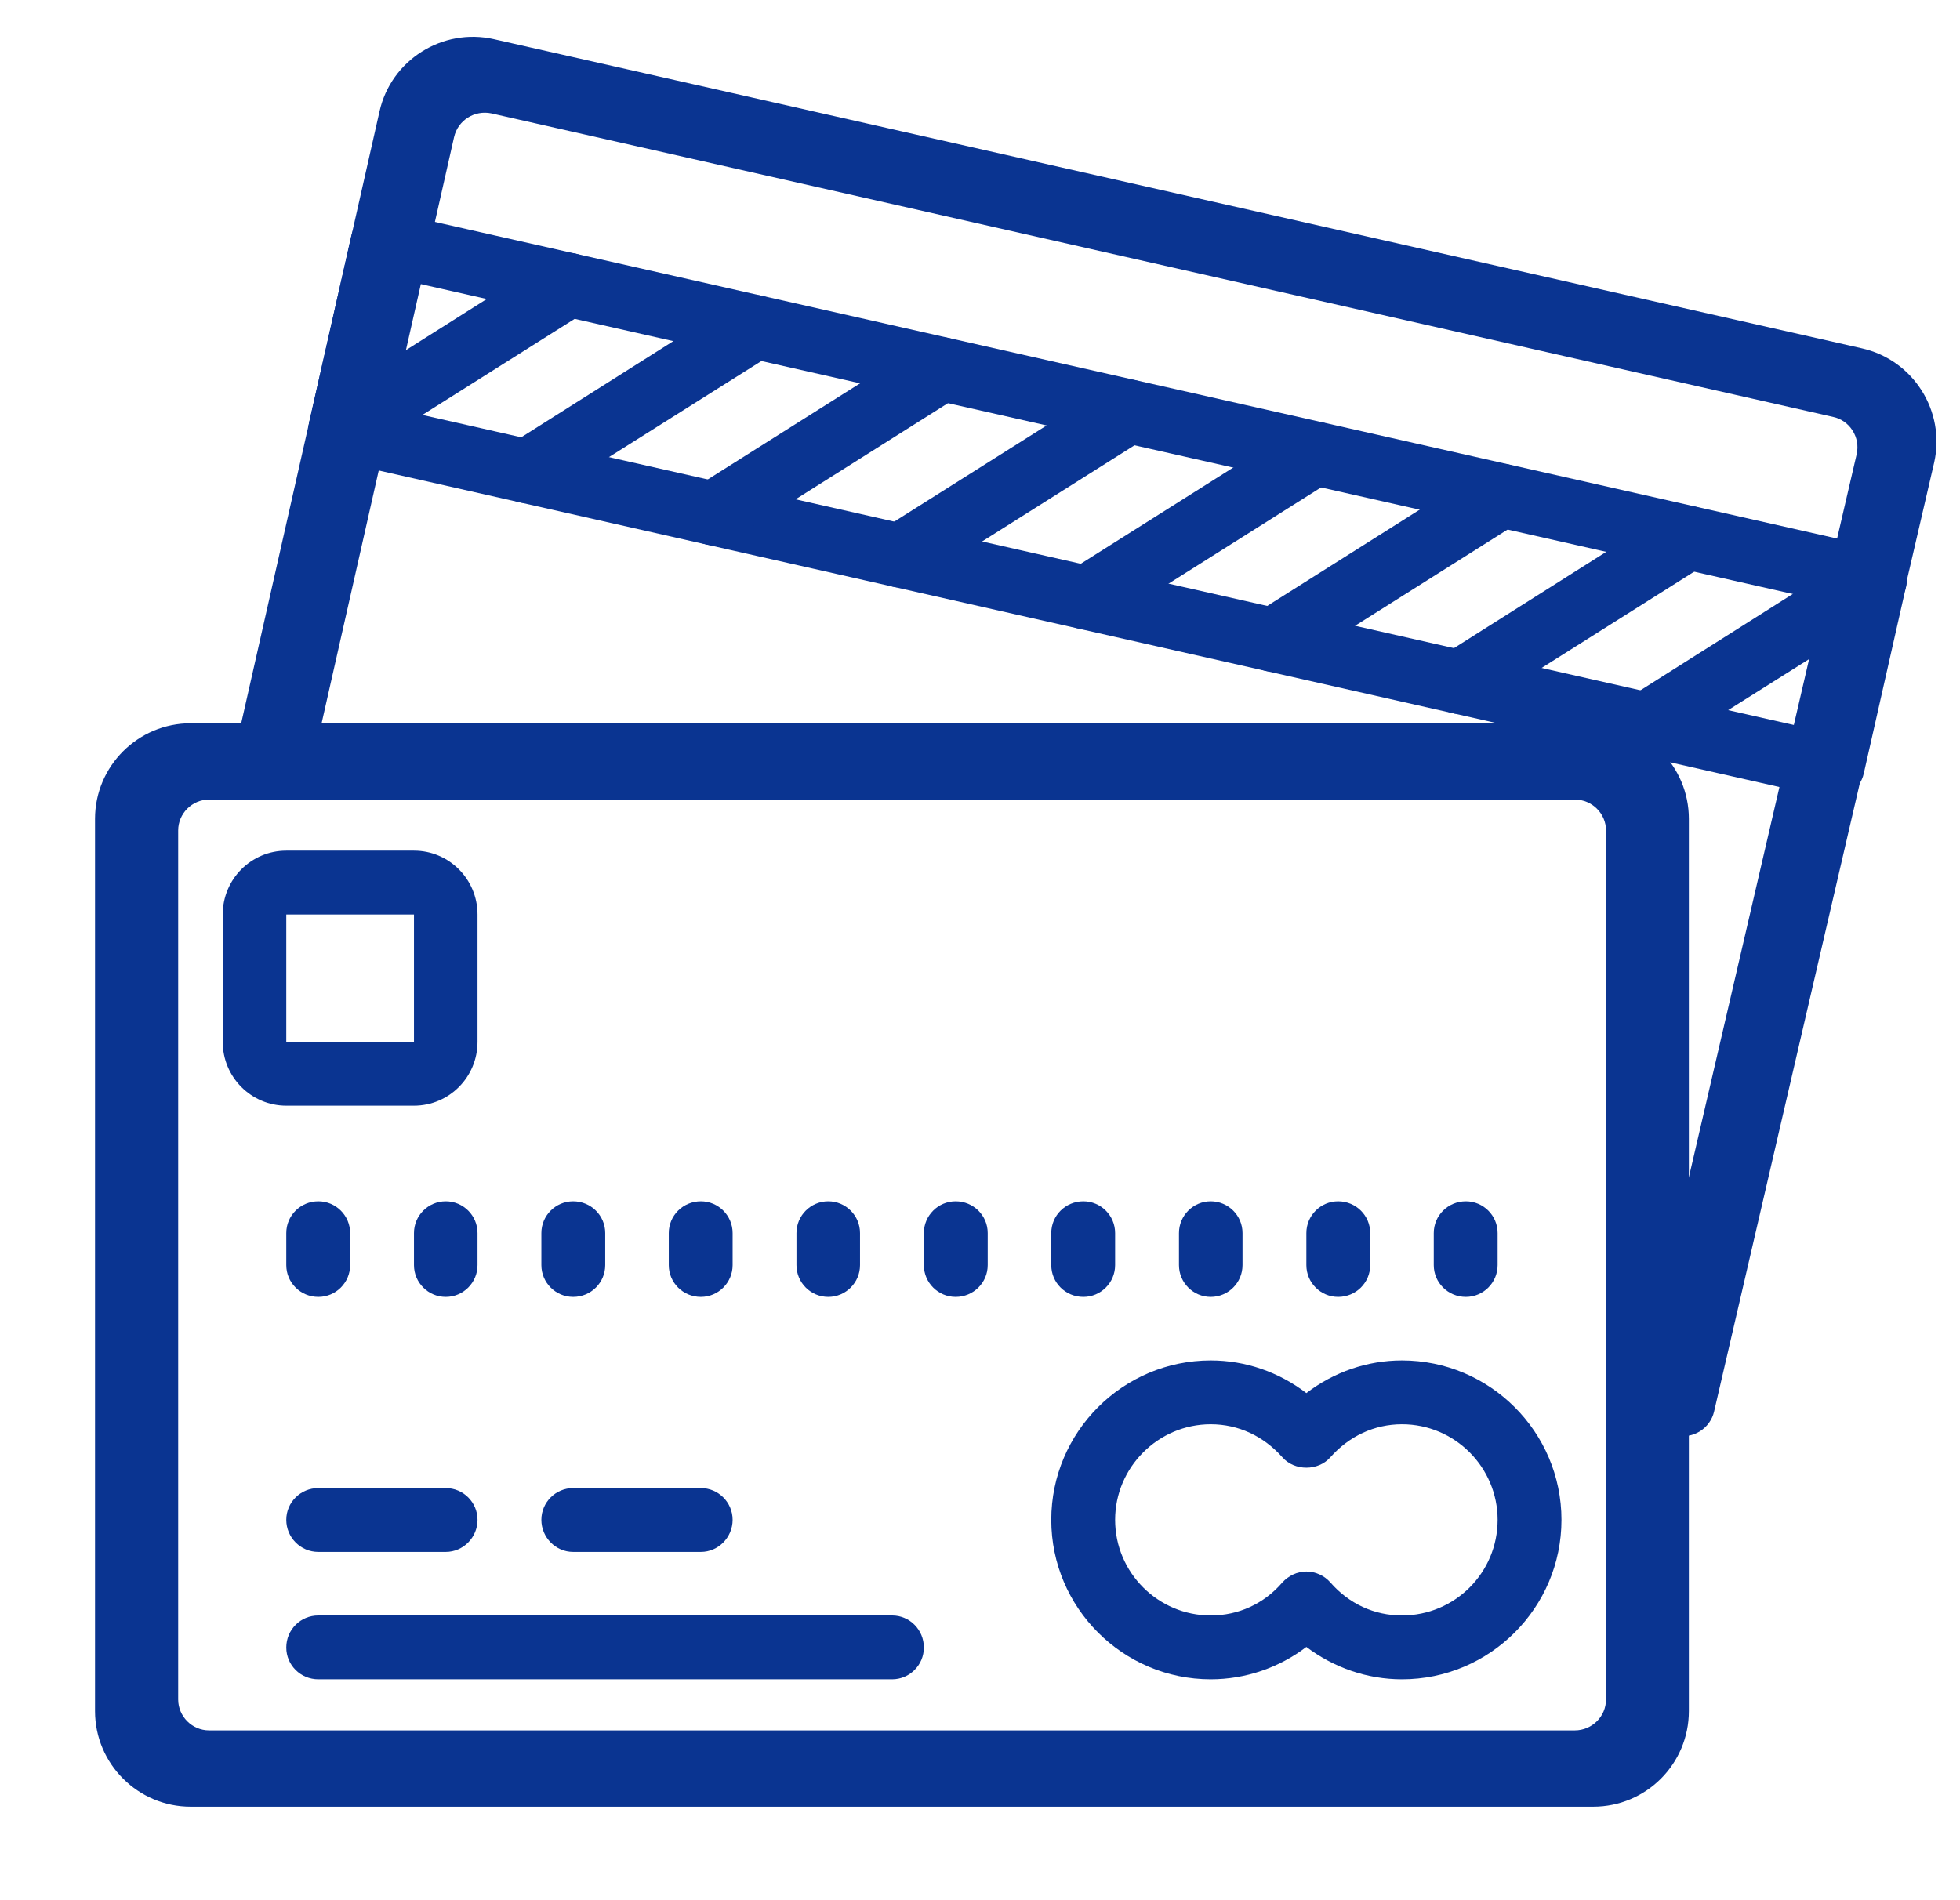
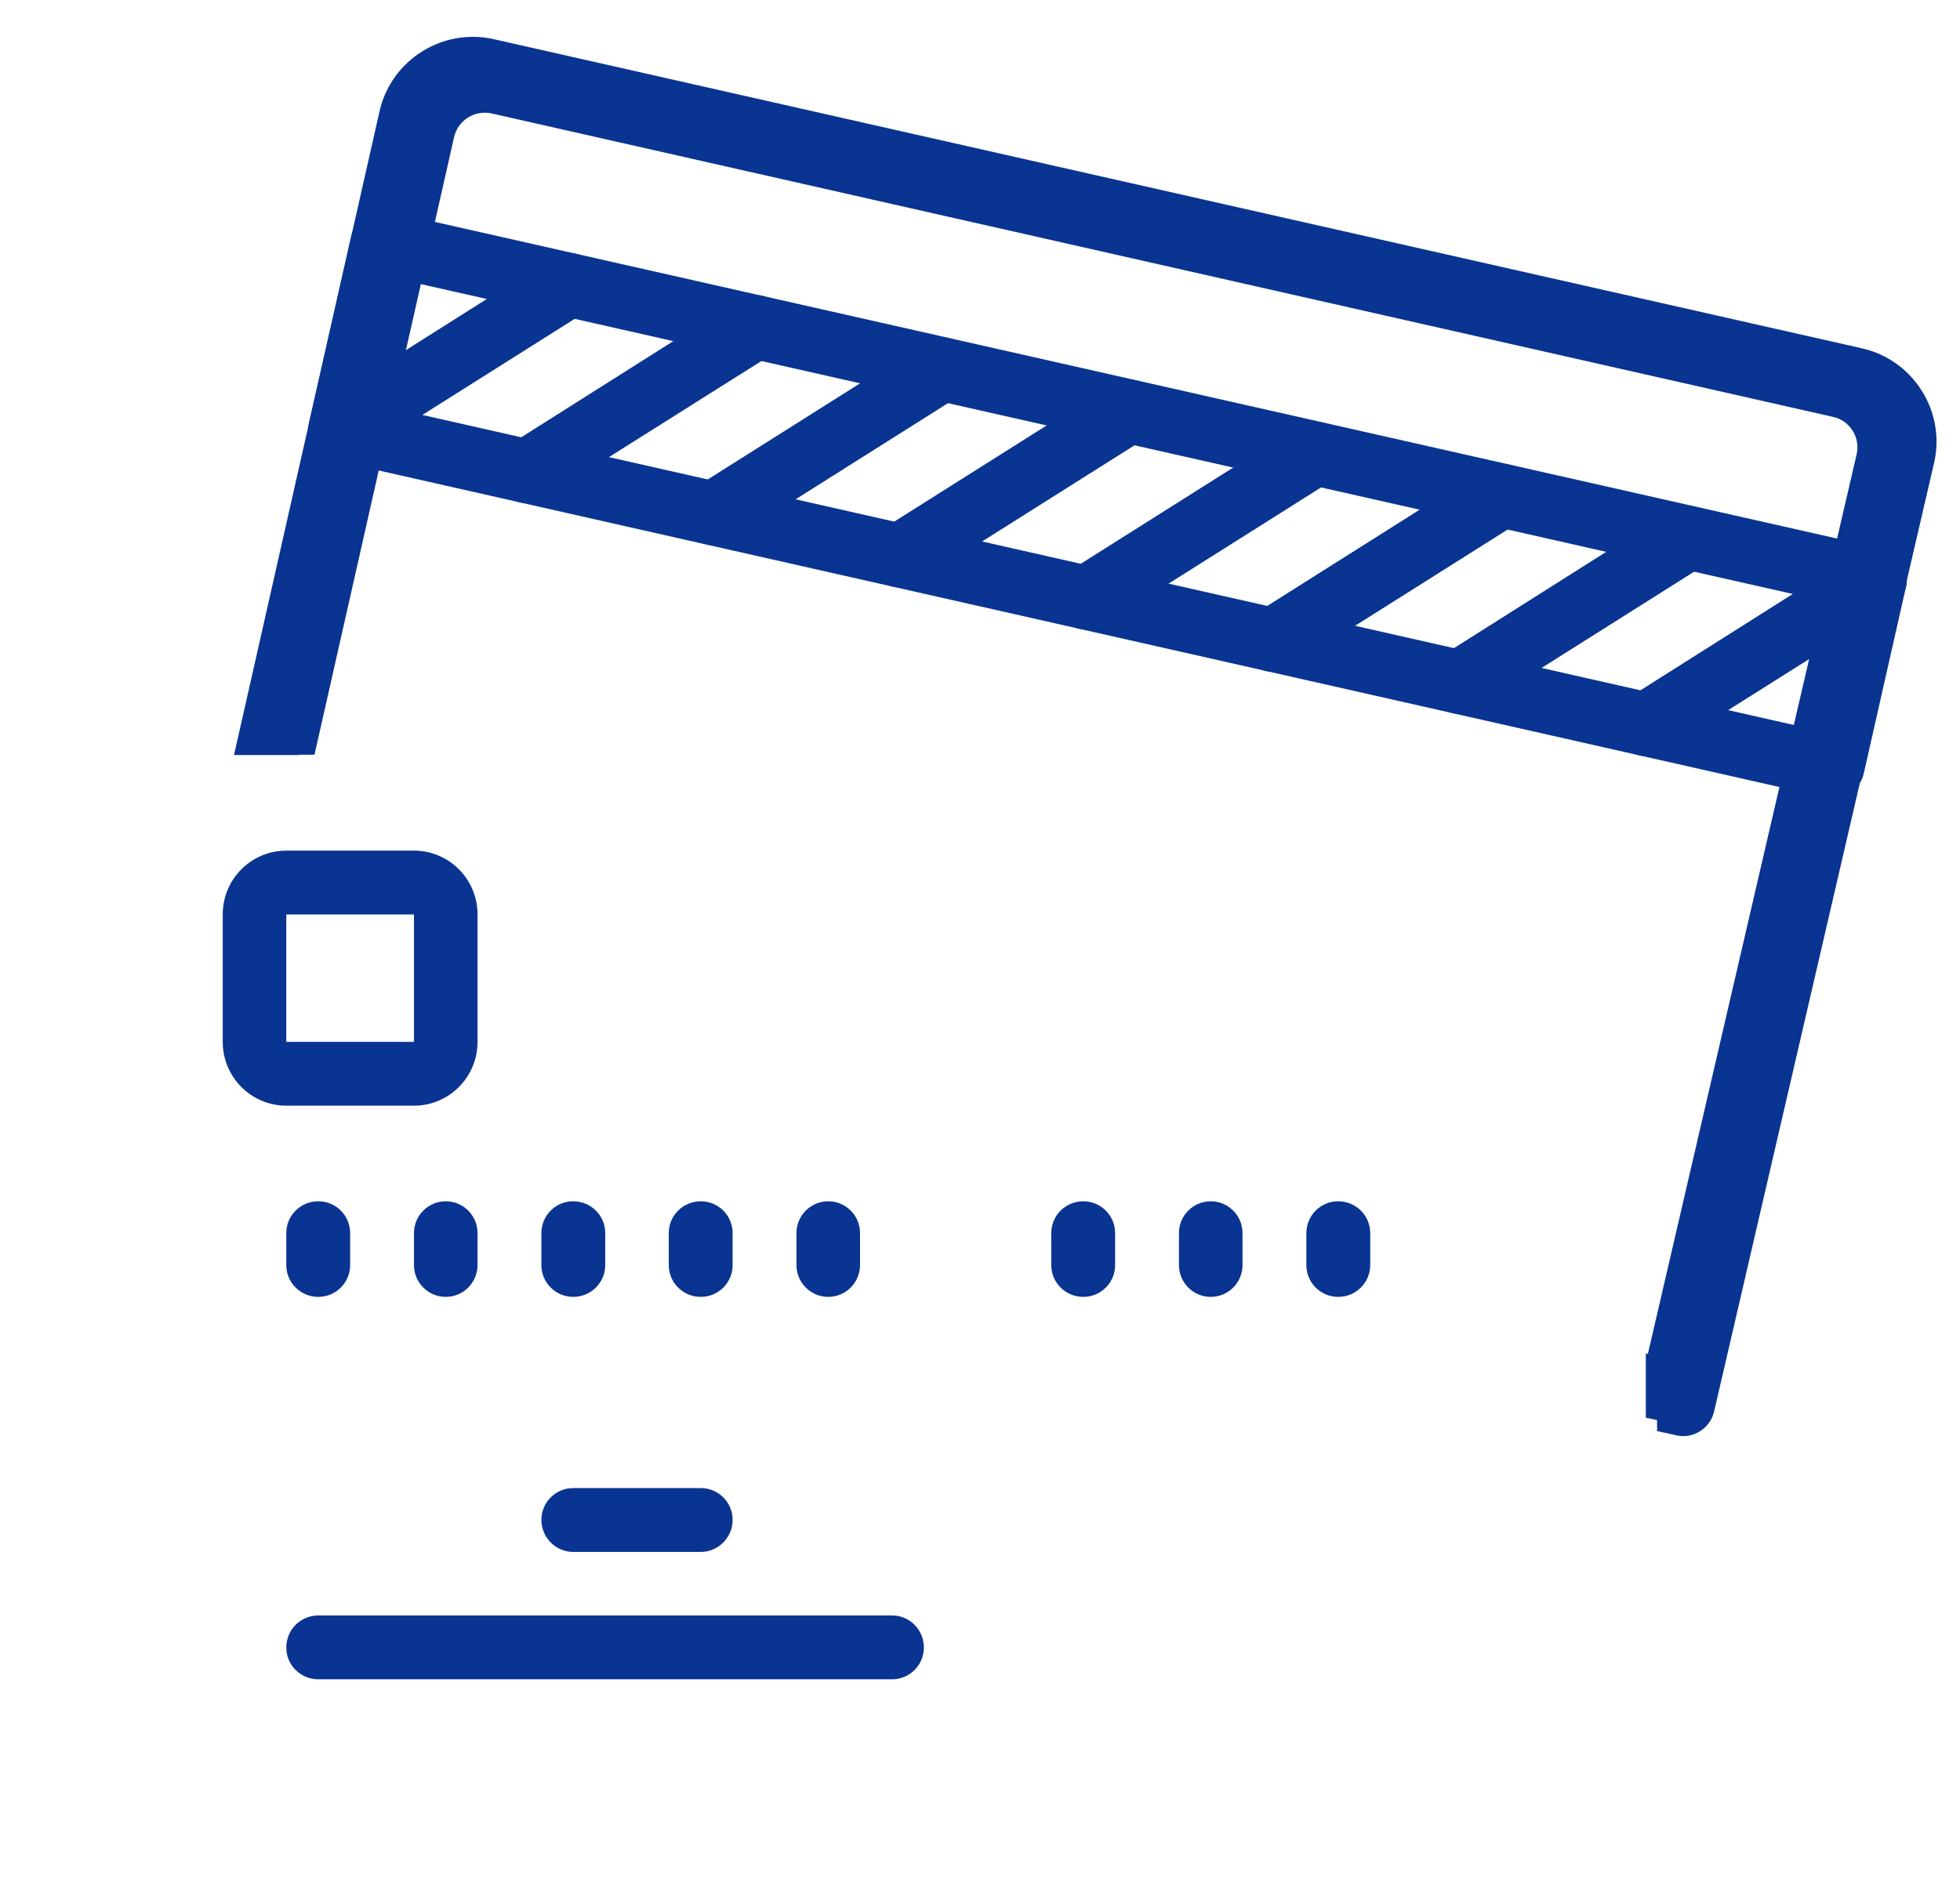
<svg xmlns="http://www.w3.org/2000/svg" xml:space="preserve" width="66px" height="64px" version="1.1" style="shape-rendering:geometricPrecision; text-rendering:geometricPrecision; image-rendering:optimizeQuality; fill-rule:evenodd; clip-rule:evenodd" viewBox="0 0 66 64">
  <defs>
    <style type="text/css">
   
    .fil0 {fill:#0A3491}
   
  </style>
  </defs>
  <g id="Layer_x0020_1">
    <path class="fil0" d="M61.48 26.86l-50.26 -11.36c-0.57,-0.13 -0.94,-0.7 -0.81,-1.28l1.42 -6.28c0.13,-0.58 0.71,-0.95 1.29,-0.81l50.25 11.35c0.58,0.14 0.94,0.71 0.81,1.29l-1.42 6.28c-0.13,0.58 -0.71,0.94 -1.28,0.81zm-48.74 -13.22l48.16 10.89 0.95 -4.19 -48.16 -10.88 -0.95 4.18z" />
    <path class="fil0" d="M11.22 15.5c-0.26,-0.06 -0.51,-0.22 -0.67,-0.47 -0.31,-0.5 -0.16,-1.17 0.34,-1.48l7.7 -4.87c0.5,-0.31 1.16,-0.16 1.48,0.34 0.32,0.5 0.17,1.16 -0.34,1.48l-7.7 4.86c-0.25,0.16 -0.54,0.2 -0.81,0.14z" />
    <path class="fil0" d="M17.5 16.92c-0.26,-0.06 -0.51,-0.22 -0.67,-0.47 -0.31,-0.5 -0.16,-1.17 0.34,-1.48l7.7 -4.87c0.5,-0.31 1.16,-0.16 1.48,0.34 0.32,0.5 0.17,1.16 -0.33,1.48l-7.71 4.86c-0.25,0.16 -0.54,0.2 -0.81,0.14z" />
    <path class="fil0" d="M23.79 18.34c-0.27,-0.06 -0.52,-0.22 -0.67,-0.47 -0.32,-0.5 -0.17,-1.17 0.33,-1.48l7.7 -4.86c0.5,-0.32 1.16,-0.17 1.48,0.33 0.32,0.5 0.17,1.16 -0.33,1.48l-7.7 4.86c-0.25,0.16 -0.55,0.2 -0.81,0.14z" />
    <path class="fil0" d="M30.07 19.76c-0.27,-0.06 -0.51,-0.22 -0.67,-0.47 -0.32,-0.51 -0.17,-1.17 0.33,-1.48l7.7 -4.86c0.5,-0.32 1.17,-0.17 1.48,0.33 0.32,0.5 0.17,1.16 -0.33,1.48l-7.7 4.86c-0.25,0.16 -0.54,0.2 -0.81,0.14z" />
    <path class="fil0" d="M36.35 21.18c-0.27,-0.06 -0.51,-0.22 -0.67,-0.47 -0.32,-0.51 -0.17,-1.17 0.33,-1.48l7.7 -4.86c0.51,-0.32 1.17,-0.17 1.49,0.33 0.31,0.5 0.16,1.16 -0.34,1.48l-7.7 4.86c-0.25,0.16 -0.54,0.2 -0.81,0.14z" />
    <path class="fil0" d="M42.63 22.6c-0.27,-0.06 -0.51,-0.22 -0.67,-0.47 -0.32,-0.5 -0.17,-1.17 0.33,-1.48l7.71 -4.87c0.5,-0.31 1.16,-0.16 1.48,0.34 0.31,0.5 0.16,1.16 -0.34,1.48l-7.7 4.86c-0.25,0.16 -0.54,0.2 -0.81,0.14z" />
    <path class="fil0" d="M48.91 24.02c-0.26,-0.06 -0.51,-0.22 -0.67,-0.47 -0.32,-0.5 -0.17,-1.17 0.34,-1.48l7.7 -4.87c0.5,-0.31 1.16,-0.16 1.48,0.34 0.31,0.5 0.16,1.16 -0.34,1.48l-7.7 4.86c-0.25,0.16 -0.54,0.2 -0.81,0.14z" />
    <path class="fil0" d="M55.19 25.44c-0.26,-0.06 -0.51,-0.22 -0.67,-0.47 -0.31,-0.5 -0.16,-1.17 0.34,-1.48l7.7 -4.87c0.5,-0.31 1.16,-0.16 1.48,0.34 0.32,0.5 0.17,1.16 -0.33,1.48l-7.71 4.86c-0.25,0.16 -0.54,0.2 -0.81,0.14z" />
    <path class="fil0" d="M7.88 25.43l4.9 -21.68c0.39,-1.73 2.12,-2.82 3.85,-2.43l46.06 10.41c1.74,0.39 2.83,2.12 2.44,3.85l-7.41 31.96c-0.13,0.57 -0.71,0.94 -1.28,0.8l-0.64 -0.14 0 -0.37 -0.38 -0.08 0 -2.16 0.07 0.01 7.03 -30.3c0.13,-0.57 -0.23,-1.14 -0.8,-1.26l-45.17 -10.22c-0.57,-0.12 -1.13,0.23 -1.26,0.8l-4.7 20.8 -0.51 0 0 0.01 -2.2 0z" />
-     <path class="fil0" d="M53.65 60.85l-47.23 0c-1.77,0 -3.22,-1.44 -3.22,-3.22l0 -30.05c0,-1.78 1.45,-3.22 3.22,-3.22l47.23 0c1.78,0 3.22,1.44 3.22,3.22l0 30.05c0,1.78 -1.44,3.22 -3.22,3.22zm-46.61 -33.92c-0.57,0 -1.04,0.47 -1.04,1.04l0 29.27c0,0.57 0.47,1.04 1.04,1.04l45.99 0c0.58,0 1.05,-0.47 1.05,-1.04l0 -29.27c0,-0.57 -0.47,-1.04 -1.05,-1.04l-45.99 0z" />
    <path class="fil0" d="M13.94 37.24l-4.3 0c-1.18,0 -2.14,-0.96 -2.14,-2.15l0 -4.29c0,-1.19 0.96,-2.15 2.14,-2.15l4.3 0c1.18,0 2.14,0.96 2.14,2.15l0 4.29c0,1.19 -0.96,2.15 -2.14,2.15zm-4.3 -6.44l0 4.29 4.3 0 0 -4.29 -4.3 0z" />
-     <path class="fil0" d="M47.21 56.56c-1.17,0 -2.29,-0.39 -3.22,-1.09 -0.92,0.7 -2.05,1.09 -3.22,1.09 -2.96,0 -5.37,-2.41 -5.37,-5.37 0,-2.96 2.41,-5.37 5.37,-5.37 1.17,0 2.29,0.39 3.22,1.1 0.93,-0.71 2.05,-1.1 3.22,-1.1 2.96,0 5.37,2.41 5.37,5.37 0,2.96 -2.41,5.37 -5.37,5.37zm-3.22 -3.63c0.31,0 0.61,0.14 0.81,0.37 0.63,0.72 1.48,1.11 2.41,1.11 1.78,0 3.22,-1.44 3.22,-3.22 0,-1.77 -1.44,-3.22 -3.22,-3.22 -0.93,0 -1.78,0.4 -2.41,1.11 -0.41,0.47 -1.21,0.47 -1.62,0 -0.63,-0.71 -1.48,-1.11 -2.41,-1.11 -1.77,0 -3.22,1.45 -3.22,3.22 0,1.78 1.45,3.22 3.22,3.22 0.93,0 1.79,-0.39 2.41,-1.11 0.21,-0.23 0.5,-0.37 0.81,-0.37z" />
    <path class="fil0" d="M30.04 56.56l-19.32 0c-0.6,0 -1.08,-0.48 -1.08,-1.07 0,-0.6 0.48,-1.08 1.08,-1.08l19.32 0c0.59,0 1.07,0.48 1.07,1.08 0,0.59 -0.48,1.07 -1.07,1.07z" />
-     <path class="fil0" d="M15.01 52.27l-4.29 0c-0.6,0 -1.08,-0.49 -1.08,-1.08 0,-0.59 0.48,-1.07 1.08,-1.07l4.29 0c0.59,0 1.07,0.48 1.07,1.07 0,0.59 -0.48,1.08 -1.07,1.08z" />
    <path class="fil0" d="M10.72 43.68c-0.6,0 -1.08,-0.48 -1.08,-1.07l0 -1.08c0,-0.59 0.48,-1.07 1.08,-1.07 0.59,0 1.07,0.48 1.07,1.07l0 1.08c0,0.59 -0.48,1.07 -1.07,1.07z" />
    <path class="fil0" d="M15.01 43.68c-0.59,0 -1.07,-0.48 -1.07,-1.07l0 -1.08c0,-0.59 0.48,-1.07 1.07,-1.07 0.59,0 1.07,0.48 1.07,1.07l0 1.08c0,0.59 -0.48,1.07 -1.07,1.07z" />
    <path class="fil0" d="M19.3 43.68c-0.59,0 -1.07,-0.48 -1.07,-1.07l0 -1.08c0,-0.59 0.48,-1.07 1.07,-1.07 0.6,0 1.08,0.48 1.08,1.07l0 1.08c0,0.59 -0.48,1.07 -1.08,1.07z" />
-     <path class="fil0" d="M32.18 43.68c-0.59,0 -1.07,-0.48 -1.07,-1.07l0 -1.08c0,-0.59 0.48,-1.07 1.07,-1.07 0.6,0 1.08,0.48 1.08,1.07l0 1.08c0,0.59 -0.48,1.07 -1.08,1.07z" />
    <path class="fil0" d="M45.06 43.68c-0.59,0 -1.07,-0.48 -1.07,-1.07l0 -1.08c0,-0.59 0.48,-1.07 1.07,-1.07 0.6,0 1.08,0.48 1.08,1.07l0 1.08c0,0.59 -0.48,1.07 -1.08,1.07z" />
    <path class="fil0" d="M23.6 43.68c-0.6,0 -1.08,-0.48 -1.08,-1.07l0 -1.08c0,-0.59 0.48,-1.07 1.08,-1.07 0.59,0 1.07,0.48 1.07,1.07l0 1.08c0,0.59 -0.48,1.07 -1.07,1.07z" />
    <path class="fil0" d="M27.89 43.68c-0.59,0 -1.07,-0.48 -1.07,-1.07l0 -1.08c0,-0.59 0.48,-1.07 1.07,-1.07 0.59,0 1.07,0.48 1.07,1.07l0 1.08c0,0.59 -0.48,1.07 -1.07,1.07z" />
    <path class="fil0" d="M36.48 43.68c-0.6,0 -1.08,-0.48 -1.08,-1.07l0 -1.08c0,-0.59 0.48,-1.07 1.08,-1.07 0.59,0 1.07,0.48 1.07,1.07l0 1.08c0,0.59 -0.48,1.07 -1.07,1.07z" />
    <path class="fil0" d="M40.77 43.68c-0.59,0 -1.07,-0.48 -1.07,-1.07l0 -1.08c0,-0.59 0.48,-1.07 1.07,-1.07 0.59,0 1.07,0.48 1.07,1.07l0 1.08c0,0.59 -0.48,1.07 -1.07,1.07z" />
-     <path class="fil0" d="M49.36 43.68c-0.6,0 -1.08,-0.48 -1.08,-1.07l0 -1.08c0,-0.59 0.48,-1.07 1.08,-1.07 0.59,0 1.07,0.48 1.07,1.07l0 1.08c0,0.59 -0.48,1.07 -1.07,1.07z" />
    <path class="fil0" d="M23.6 52.27l-4.3 0c-0.59,0 -1.07,-0.49 -1.07,-1.08 0,-0.59 0.48,-1.07 1.07,-1.07l4.3 0c0.59,0 1.07,0.48 1.07,1.07 0,0.59 -0.48,1.08 -1.07,1.08z" />
  </g>
</svg>